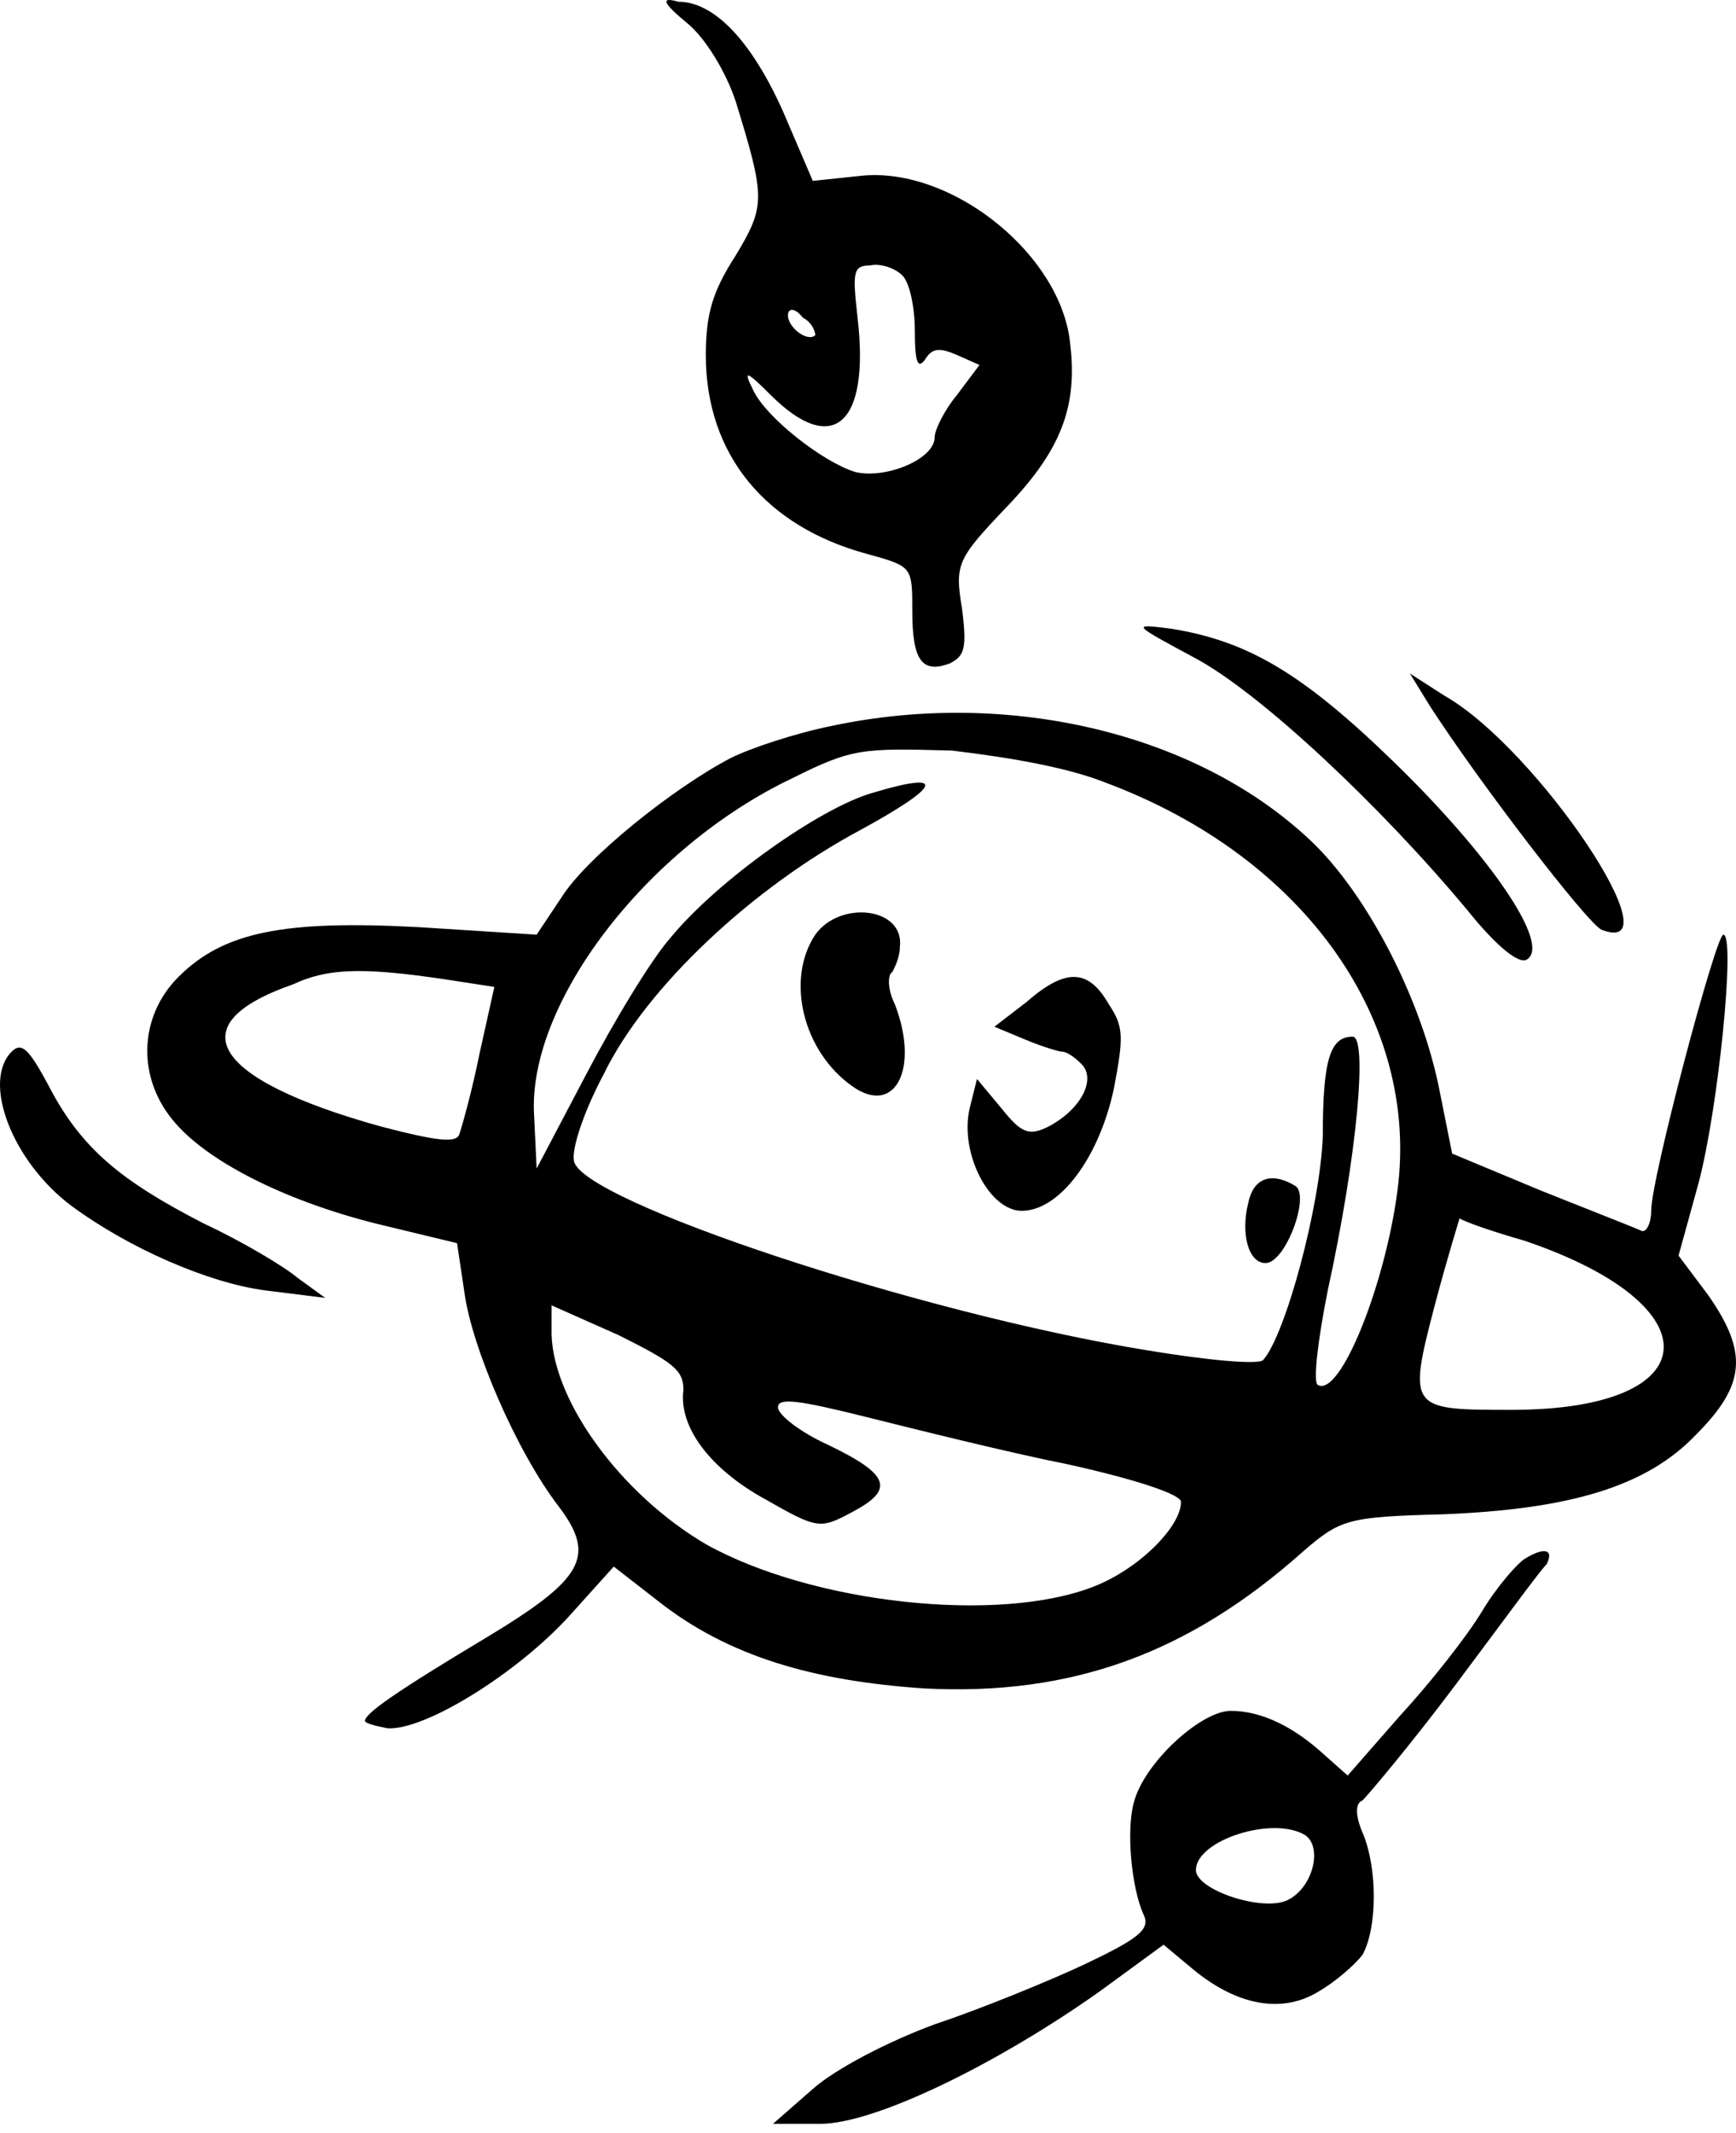
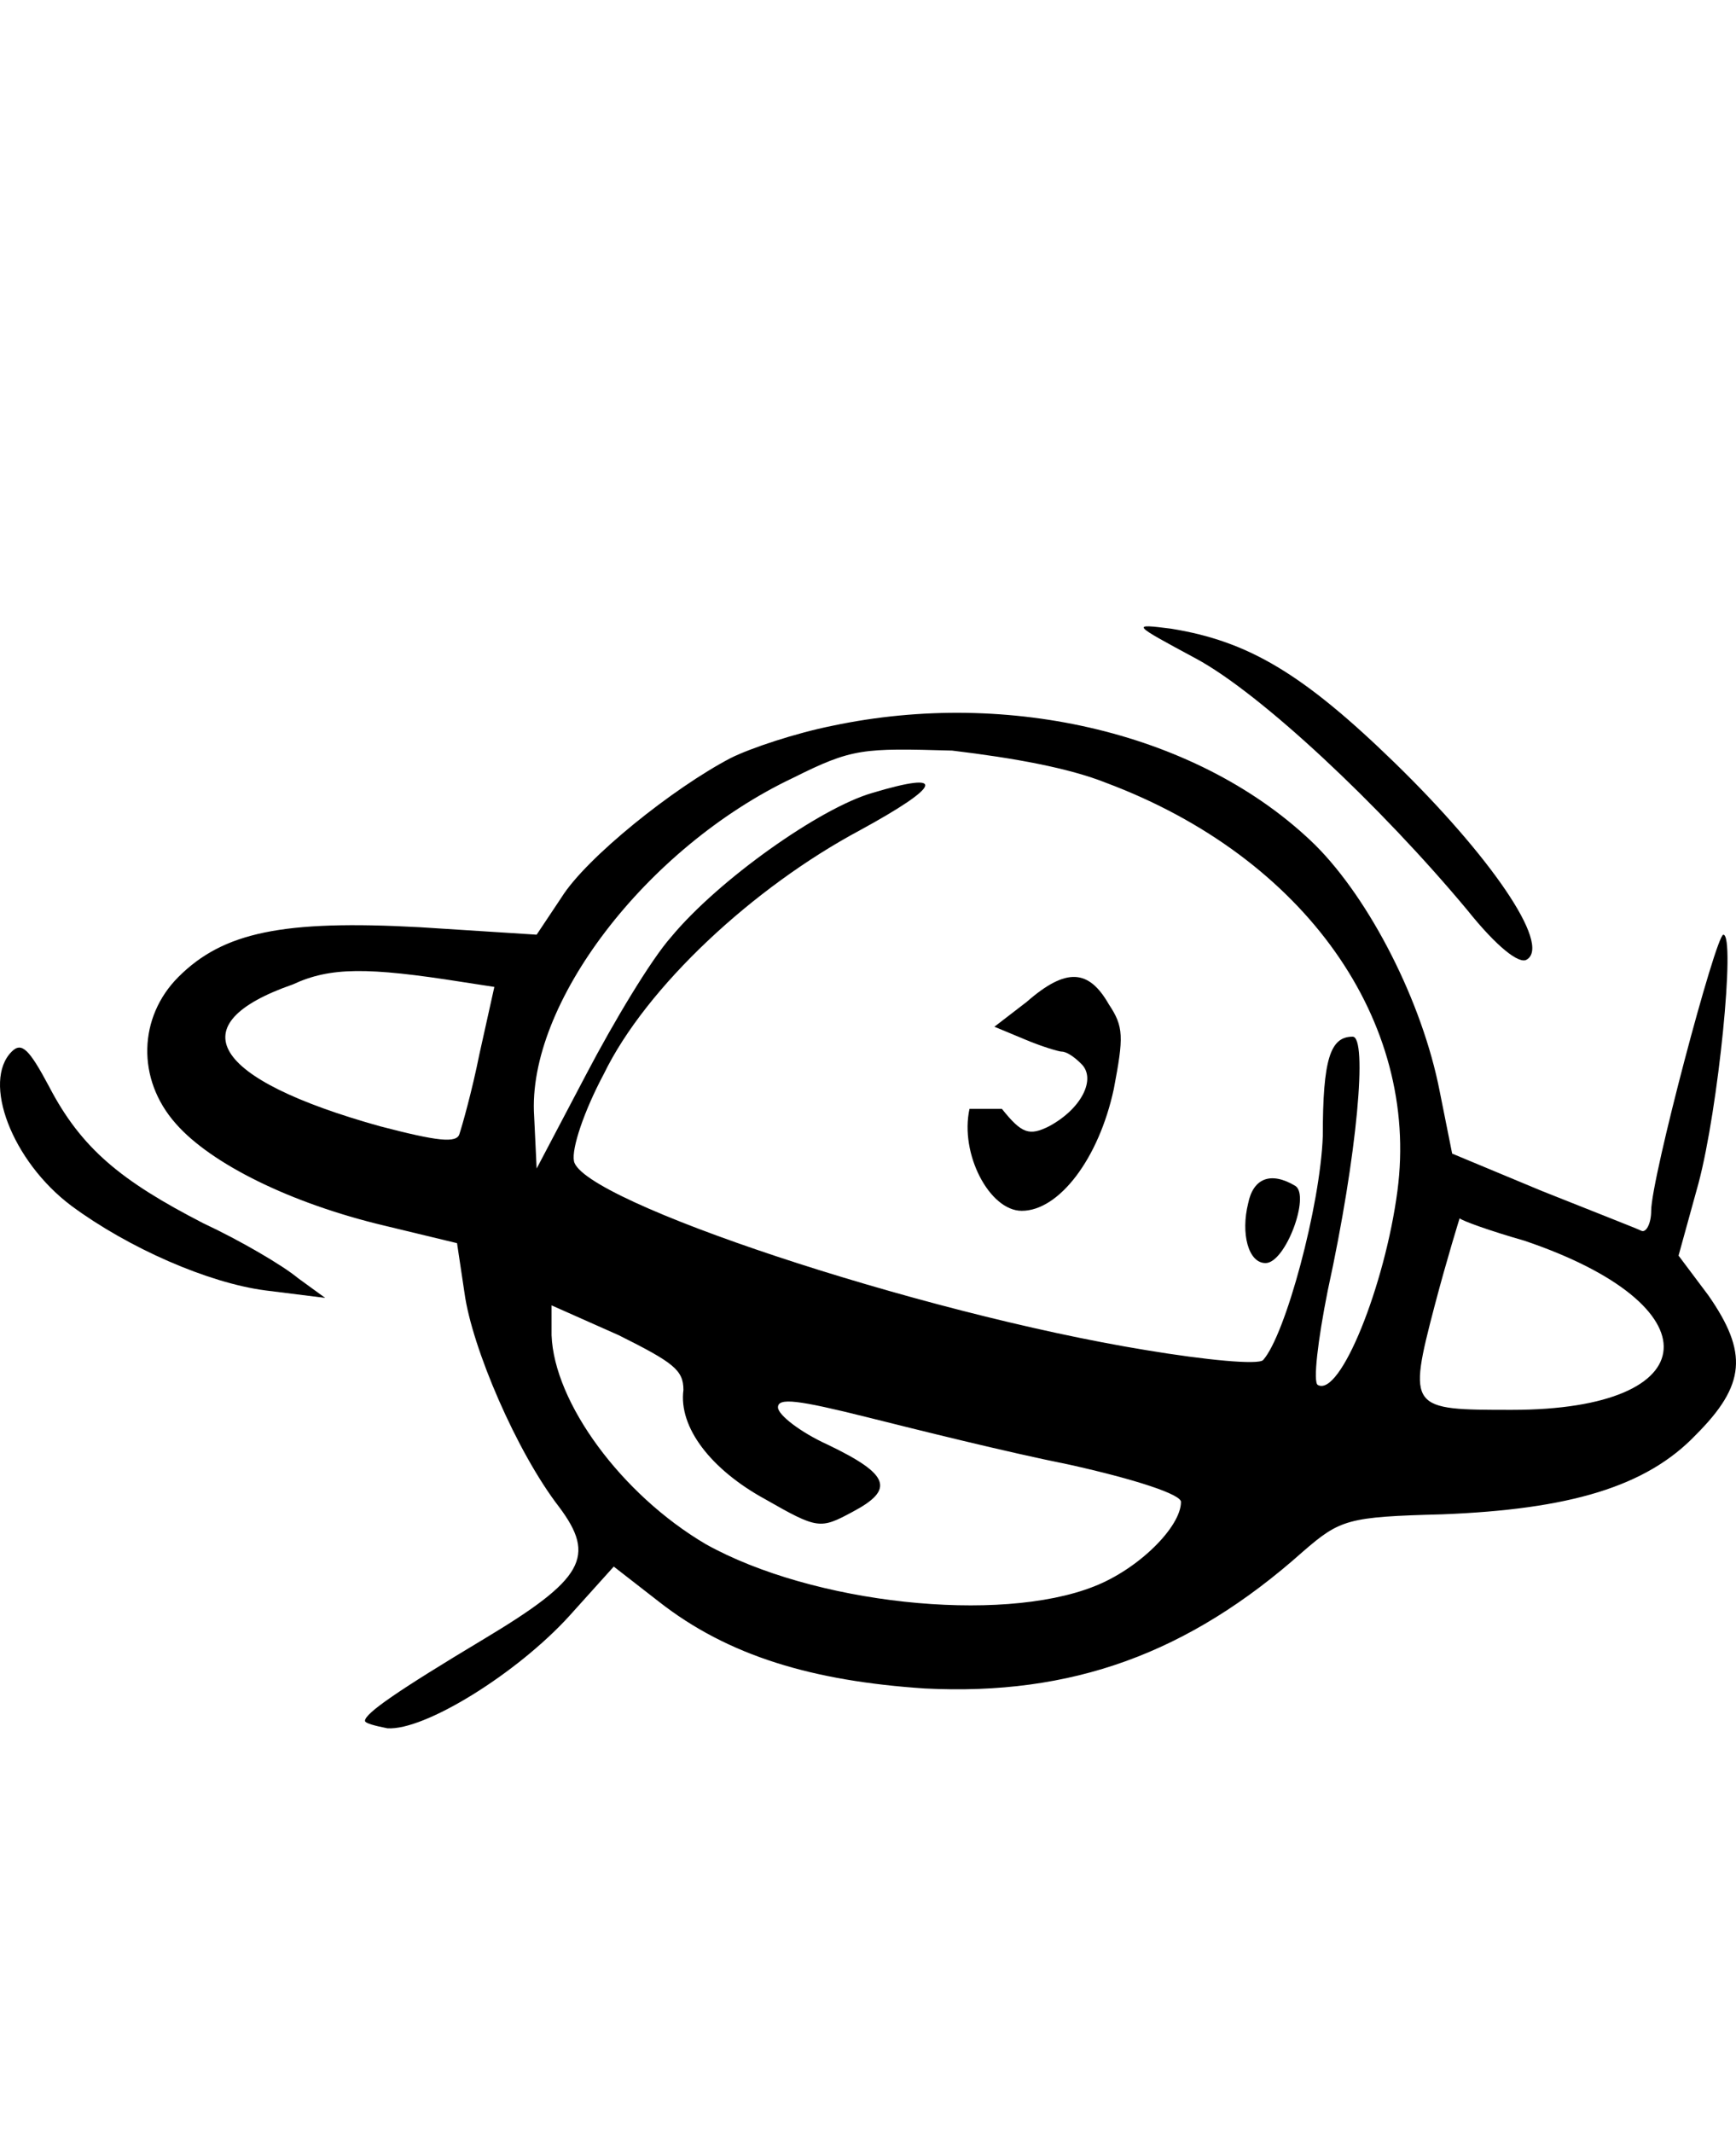
<svg xmlns="http://www.w3.org/2000/svg" width="171" height="210" viewBox="0 0 171 210" fill="none">
-   <path d="M67.809 2.378C69.524 3.847 71.485 7.031 72.465 9.97C75.406 19.522 75.406 20.257 72.465 25.155C70.259 28.584 69.524 30.788 69.524 34.952C69.524 44.748 75.406 51.851 85.453 54.545C89.864 55.769 89.864 55.769 89.864 60.178C89.864 65.076 90.844 66.301 93.54 65.321C95.01 64.586 95.255 63.852 94.765 59.933C94.03 55.524 94.275 55.035 99.176 49.891C104.812 44.013 106.283 39.605 105.302 32.992C103.832 24.42 93.295 16.338 84.718 17.318L80.062 17.808L77.121 10.95C73.935 3.847 70.259 0.174 66.829 0.174C65.113 -0.316 65.113 0.174 67.809 2.378ZM88.884 27.114C89.619 27.849 90.109 30.298 90.109 32.502C90.109 35.441 90.354 36.421 91.089 35.441C91.824 34.217 92.559 34.217 94.275 34.952L96.48 35.931L94.275 38.87C93.05 40.34 92.069 42.299 92.069 43.034C92.069 45.238 87.168 47.197 84.228 46.462C81.042 45.483 75.406 41.074 74.18 38.38C73.2 36.421 73.445 36.421 75.896 38.87C82.022 44.993 85.698 41.809 84.473 31.278C83.983 26.869 83.983 26.135 85.698 26.135C86.678 25.89 88.148 26.38 88.884 27.114ZM80.307 32.992C79.572 33.727 77.611 32.257 77.611 31.033C77.611 30.298 78.346 30.298 79.081 31.278C80.062 31.768 80.307 32.747 80.307 32.992Z" fill="black" />
  <path d="M117.8 64.831C124.172 68.26 135.934 79.281 144.511 89.568C147.452 93.241 149.657 94.956 150.393 94.466C152.843 92.996 146.717 84.18 137.405 75.118C128.338 66.301 122.946 63.117 115.35 61.892C111.429 61.402 111.429 61.402 117.8 64.831Z" fill="black" />
-   <path d="M140.835 69.484C145.736 77.077 156.273 90.792 157.744 91.527C165.341 94.466 151.372 73.648 142.305 68.505L138.875 66.301L140.835 69.484Z" fill="black" />
  <path d="M82.022 71.444C78.346 72.179 73.935 73.648 71.975 74.628C66.338 77.567 57.761 84.424 55.311 88.343L52.86 92.017L41.343 91.282C27.865 90.547 21.983 91.772 17.572 96.18C13.652 100.099 13.406 106.222 17.327 110.63C20.758 114.549 28.6 118.468 37.912 120.672L45.019 122.386L45.754 127.285C46.489 132.673 50.9 142.959 55.066 148.347C58.742 153.246 57.516 155.45 47.714 161.328C39.137 166.471 35.952 168.675 35.952 169.41C35.952 169.655 36.932 169.9 38.157 170.145C41.833 170.39 50.9 164.757 56.046 159.123L60.457 154.225L64.868 157.654C71.73 163.042 80.061 165.491 91.089 166.226C105.547 166.961 117.065 162.797 128.337 152.756C132.013 149.572 132.748 149.327 142.061 149.082C154.558 148.592 162.155 146.388 167.056 141.245C171.957 136.346 172.202 133.162 168.281 127.529L165.341 123.611L167.301 116.508C169.262 109.161 170.977 92.017 169.752 92.017C169.017 92.017 162.645 116.018 162.645 119.202C162.645 120.427 162.155 121.407 161.665 121.162C161.175 120.917 156.764 119.202 151.863 117.243L143.041 113.569L141.815 107.446C140.1 98.629 134.954 88.588 129.563 83.2C118.29 72.179 99.421 67.77 82.022 71.444ZM108.978 77.077C128.582 84.424 139.855 100.589 137.65 117.243C136.424 126.55 132.013 137.571 129.808 136.346C129.318 136.101 129.808 131.938 130.788 127.04C133.729 113.569 134.709 102.058 133.239 102.058C131.033 102.058 130.298 104.262 130.298 111.855C130.053 118.712 126.622 131.448 124.417 133.897C123.926 134.387 118.78 133.897 112.899 132.918C90.354 129.244 57.271 118.223 56.536 114.304C56.291 113.079 57.516 109.406 59.477 105.732C63.643 97.16 74.18 87.363 84.718 81.73C92.804 77.322 93.294 75.852 85.943 78.057C80.797 79.526 70.749 86.629 66.093 92.262C64.133 94.466 60.457 100.589 57.761 105.732L52.86 115.039L52.615 109.896C51.88 98.874 63.643 83.445 78.101 76.587C83.982 73.648 84.963 73.648 93.785 73.893C99.911 74.628 105.302 75.607 108.978 77.077ZM45.509 96.67L48.694 97.16L47.224 103.773C46.489 107.446 45.509 110.875 45.264 111.61C45.019 112.59 43.058 112.345 37.422 110.875C20.758 106.222 17.572 100.834 28.845 96.915C32.521 95.201 36.197 95.201 45.509 96.67ZM150.147 122.141C169.017 128.509 168.281 138.796 148.922 138.796C138.875 138.796 138.63 138.796 141.325 128.509C142.551 123.856 143.776 119.937 143.776 119.937C144.021 120.182 146.717 121.162 150.147 122.141ZM67.319 136.836C66.829 140.51 70.014 144.674 75.406 147.612C80.552 150.551 80.797 150.551 83.982 148.837C88.148 146.633 87.658 145.163 81.532 142.224C78.836 141 76.631 139.285 76.631 138.551C76.631 137.571 78.591 137.816 85.453 139.53C90.354 140.755 99.176 142.959 105.302 144.184C111.919 145.653 116.33 147.123 116.33 147.857C116.33 150.307 112.164 154.47 107.753 156.185C98.441 159.858 80.061 157.899 69.524 152.021C61.192 147.123 54.576 138.061 54.331 131.448V128.509L60.947 131.448C66.338 134.142 67.319 134.877 67.319 136.836Z" fill="black" />
-   <path d="M80.306 92.017C77.366 96.425 79.081 103.528 83.982 106.957C88.148 109.896 90.599 105.242 88.148 98.874C87.413 97.405 87.413 95.935 87.903 95.691C88.148 95.201 88.638 94.221 88.638 93.241C89.128 89.323 82.757 88.588 80.306 92.017Z" fill="black" />
-   <path d="M101.136 98.629L97.95 101.079L100.891 102.303C102.606 103.038 104.322 103.528 104.567 103.528C105.057 103.528 105.792 104.018 106.527 104.752C107.998 106.222 106.527 109.161 103.342 110.875C101.381 111.855 100.646 111.61 98.686 109.161L96.235 106.222L95.5 109.161C94.52 113.569 97.46 119.202 100.646 119.202C104.322 119.202 108.243 114.059 109.713 107.201C110.693 102.058 110.693 101.079 109.223 98.874C107.262 95.445 105.057 95.201 101.136 98.629Z" fill="black" />
+   <path d="M101.136 98.629L97.95 101.079L100.891 102.303C102.606 103.038 104.322 103.528 104.567 103.528C105.057 103.528 105.792 104.018 106.527 104.752C107.998 106.222 106.527 109.161 103.342 110.875C101.381 111.855 100.646 111.61 98.686 109.161L95.5 109.161C94.52 113.569 97.46 119.202 100.646 119.202C104.322 119.202 108.243 114.059 109.713 107.201C110.693 102.058 110.693 101.079 109.223 98.874C107.262 95.445 105.057 95.201 101.136 98.629Z" fill="black" />
  <path d="M122.946 118.468C122.211 121.407 122.946 124.346 124.661 124.346C126.622 124.346 129.072 117.733 127.602 116.753C125.151 115.284 123.436 116.018 122.946 118.468Z" fill="black" />
  <path d="M1.154 103.528C-1.787 106.467 1.154 114.304 7.035 118.713C12.671 122.876 20.513 126.305 26.149 127.04L32.031 127.774L29.335 125.815C27.865 124.59 23.699 122.141 20.023 120.427C11.936 116.263 8.015 113.079 4.829 106.957C2.869 103.283 2.134 102.548 1.154 103.528Z" fill="black" />
-   <path d="M150.147 153.49C149.412 153.98 147.452 156.184 145.981 158.634C144.511 161.083 140.835 165.736 137.895 168.92L132.748 174.798L130.543 172.839C127.357 169.9 124.171 168.43 121.231 168.43C118.29 168.43 112.654 173.573 111.674 177.492C110.938 180.186 111.429 185.819 112.654 188.513C113.389 189.983 111.919 190.962 106.773 193.412C103.097 195.126 96.48 197.82 92.069 199.289C87.413 201.004 82.267 203.698 80.061 205.657L76.141 209.086H80.797C86.188 209.086 98.196 203.208 108.243 196.106L114.614 191.452L117.555 193.901C121.721 197.33 126.132 198.31 129.808 196.106C131.523 195.126 133.484 193.412 134.219 192.432C135.689 189.738 135.689 183.86 134.219 180.431C133.484 178.717 133.484 177.492 134.219 177.247C134.709 176.757 138.875 171.859 143.286 165.981C147.697 160.103 151.618 154.715 152.353 153.98C153.088 152.511 152.108 152.266 150.147 153.49ZM128.582 180.676C130.298 181.901 129.318 185.819 126.867 187.044C124.417 188.268 117.8 186.064 117.8 184.105C117.8 181.166 125.397 178.717 128.582 180.676Z" fill="black" />
</svg>